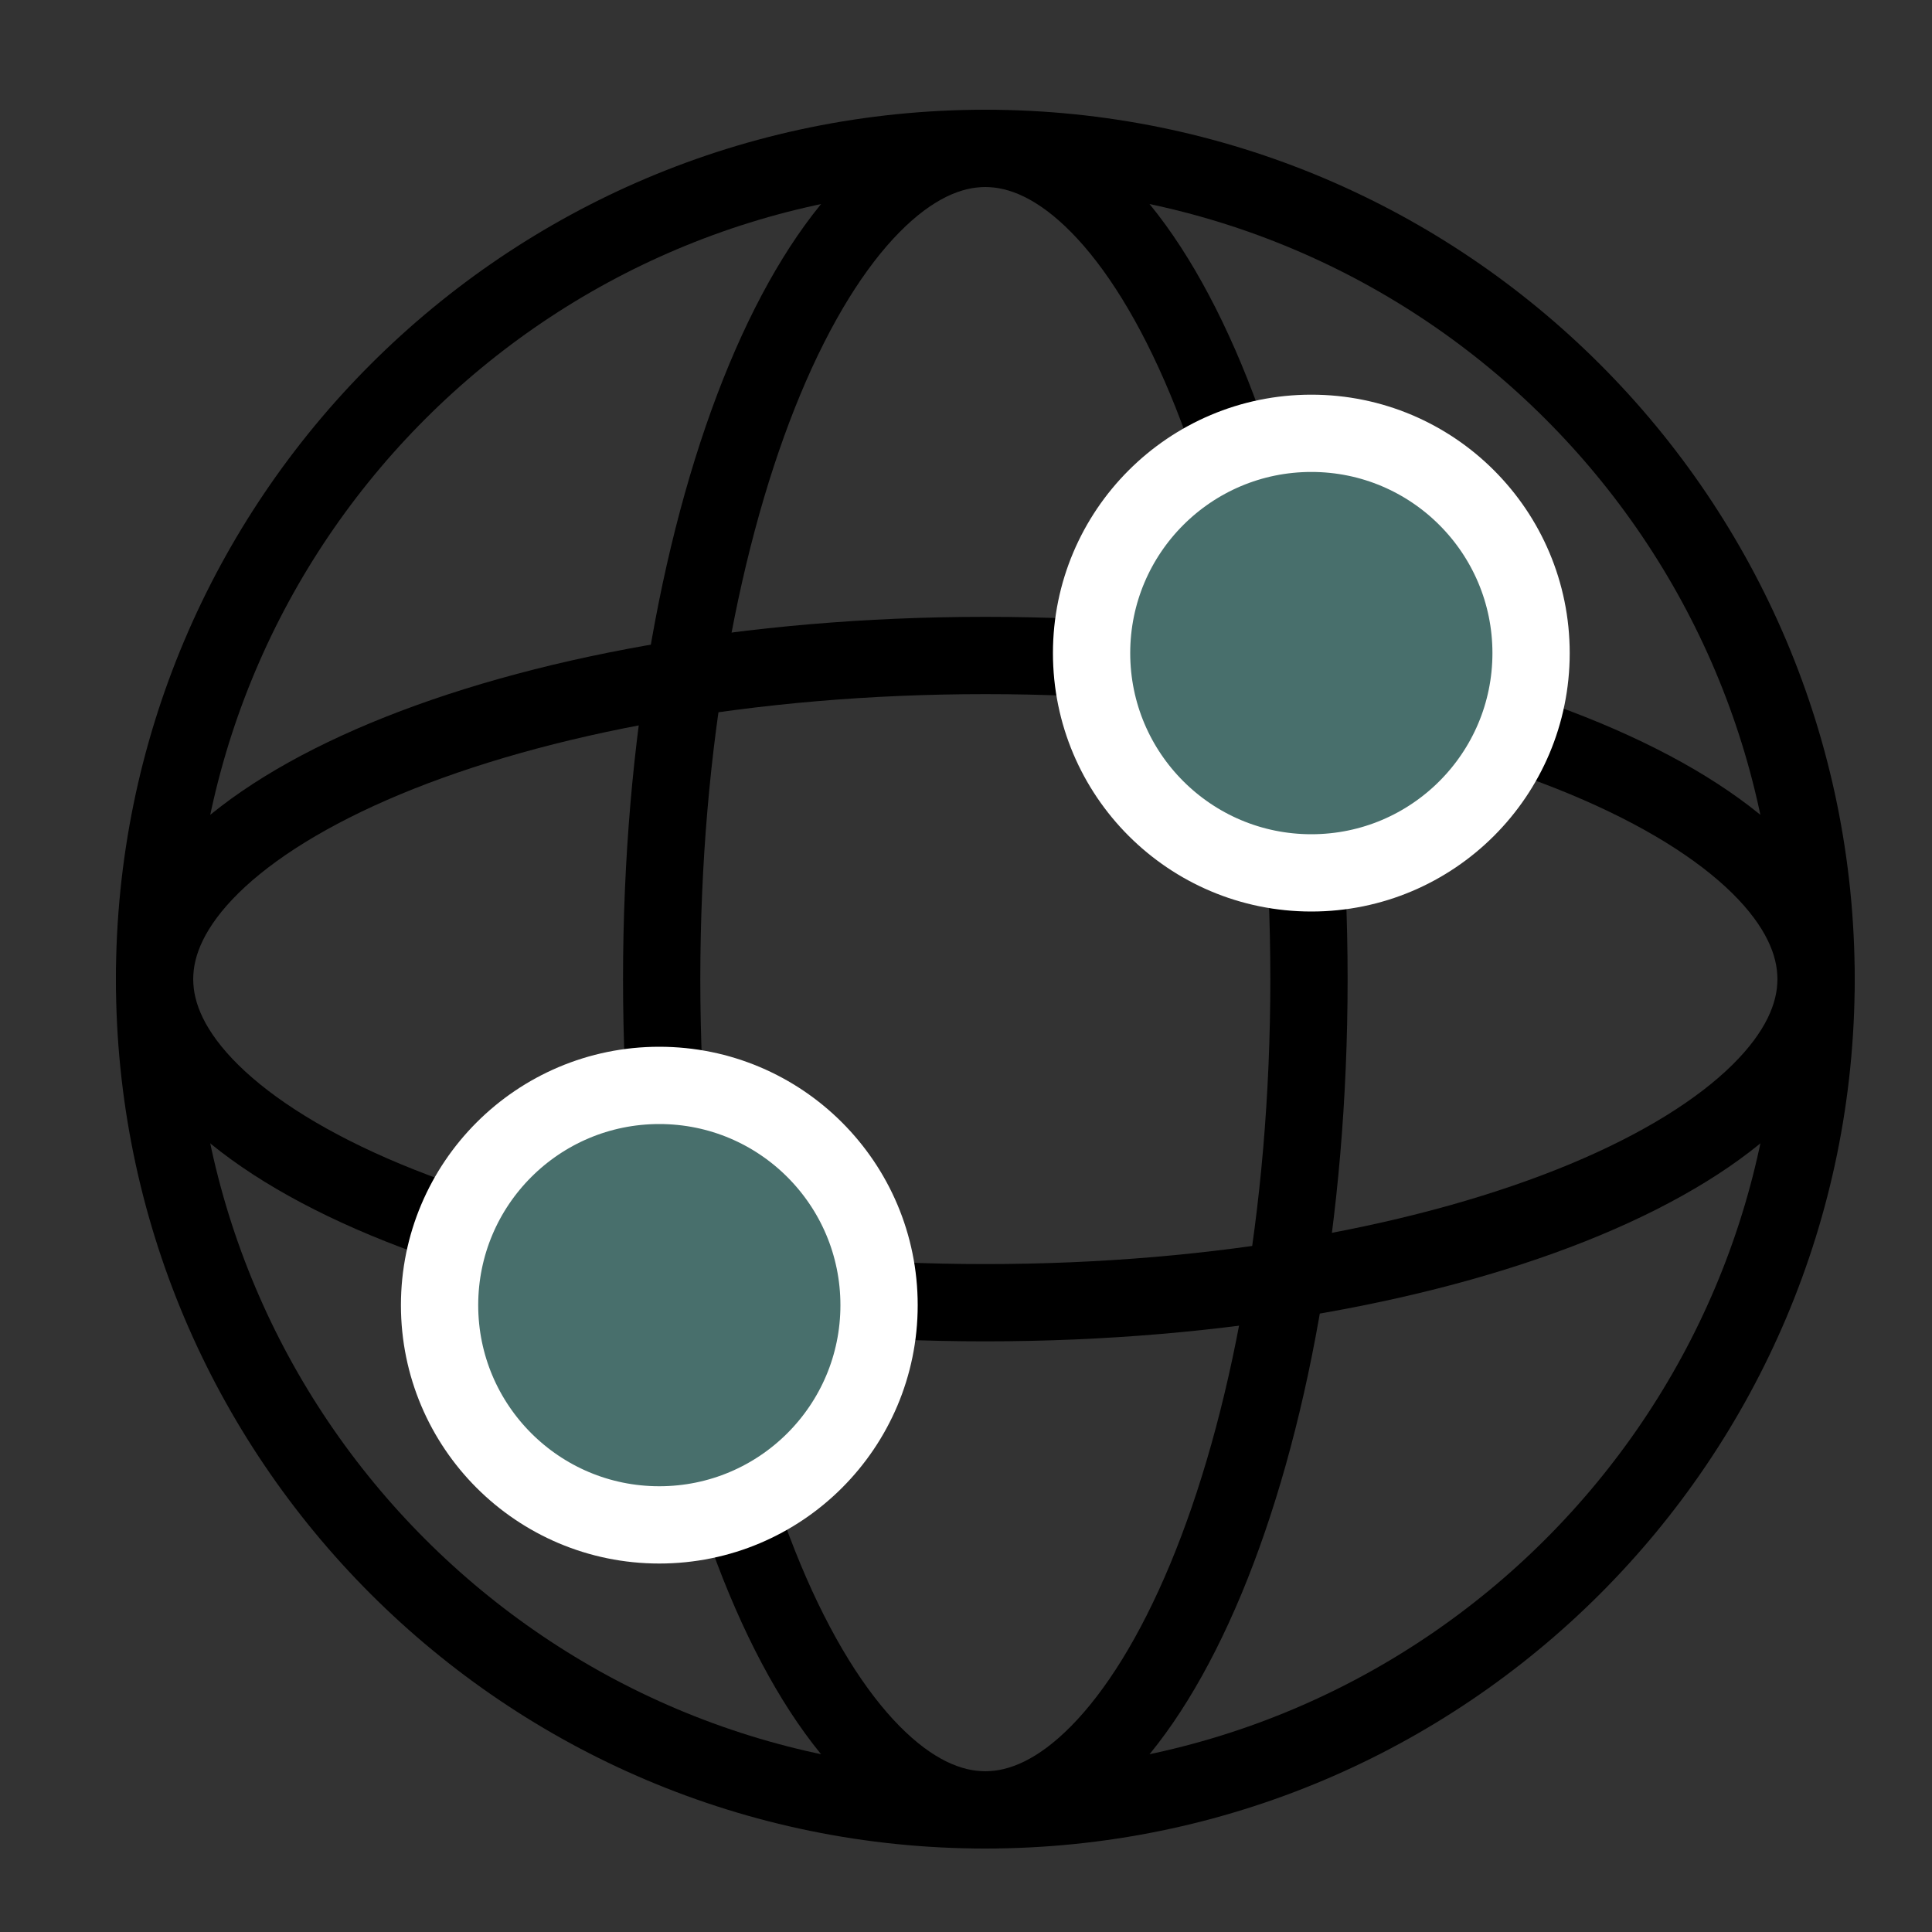
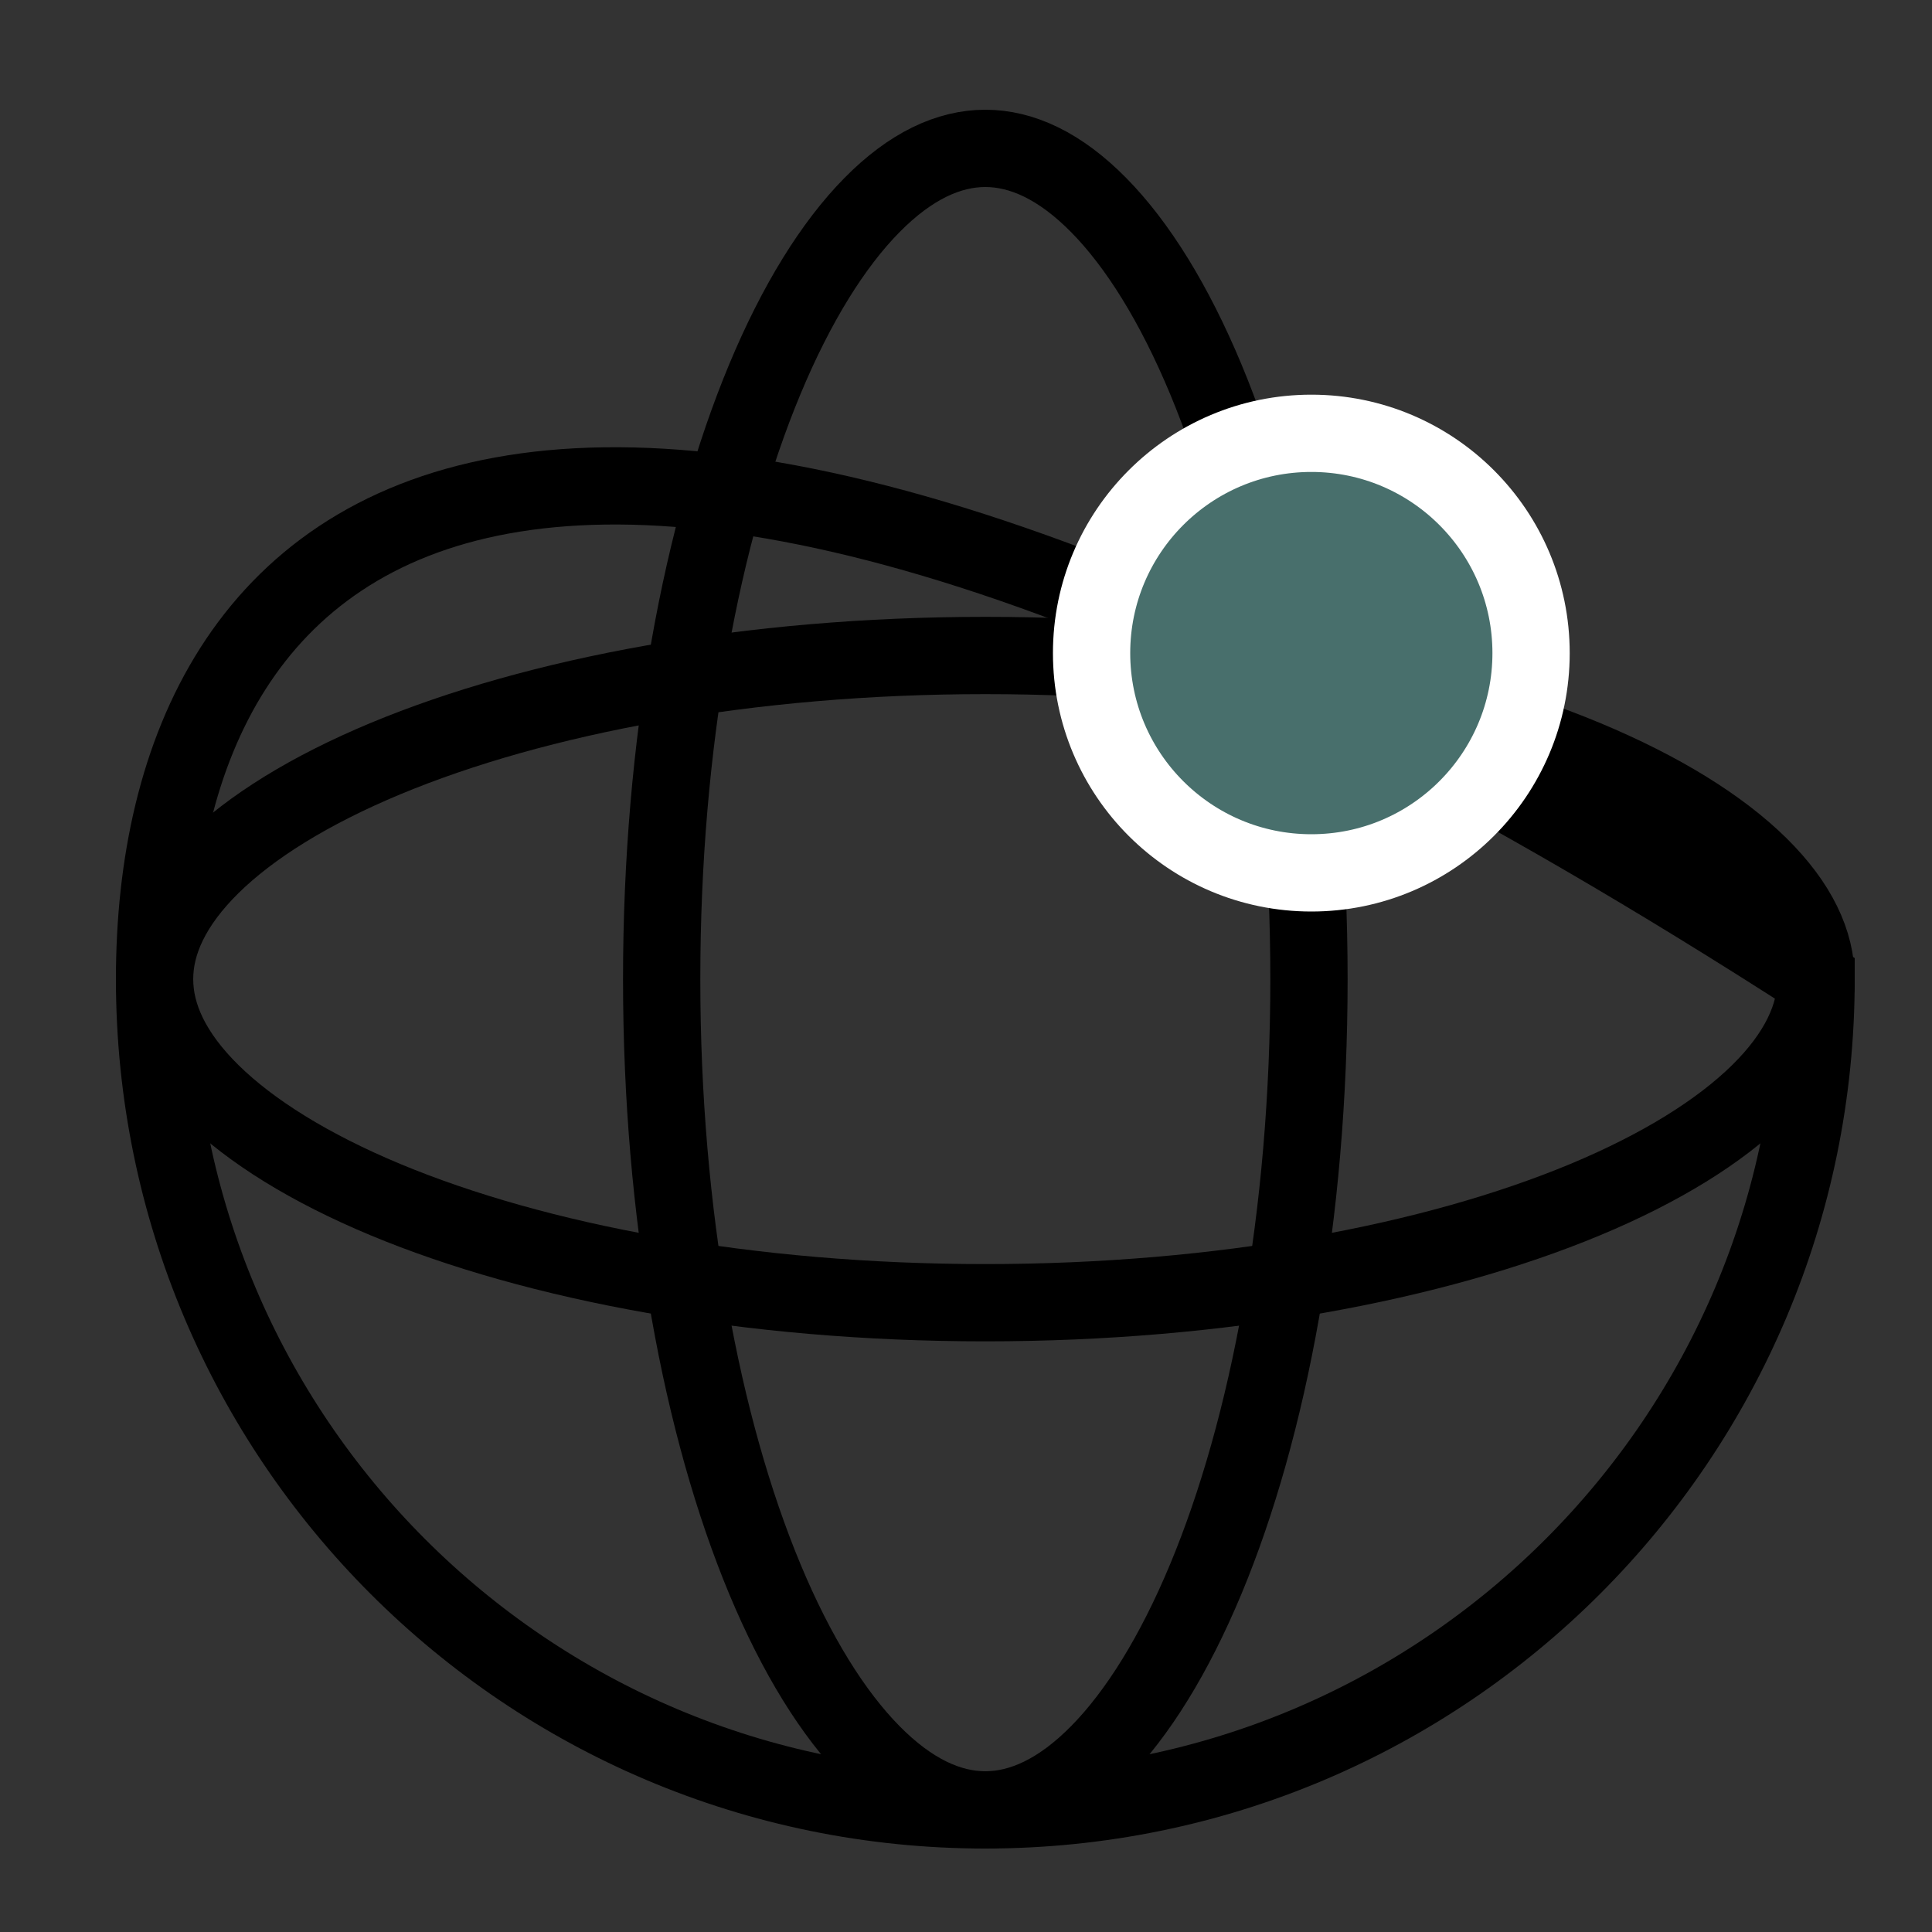
<svg xmlns="http://www.w3.org/2000/svg" width="25" height="25" viewBox="0 0 25 25" fill="none">
  <rect x="0" y="0" width="25" height="25" fill="#333333" stroke="none" />
  <g id="1686323731-website-testing-icon-green.svg">
-     <path id="Vector" d="M12.75 23.42C18.687 23.42 23.5 18.607 23.5 12.67C23.5 6.733 18.687 1.92 12.75 1.92C6.813 1.92 2 6.733 2 12.67C2 18.607 6.813 23.42 12.75 23.42Z" stroke="black" />
+     <path id="Vector" d="M12.75 23.42C18.687 23.42 23.5 18.607 23.5 12.67C6.813 1.92 2 6.733 2 12.67C2 18.607 6.813 23.42 12.75 23.42Z" stroke="black" />
    <path id="Vector_2" d="M16.938 12.67C16.938 15.727 16.42 18.471 15.603 20.433C15.194 21.414 14.72 22.176 14.218 22.685C13.719 23.192 13.223 23.42 12.75 23.42C12.277 23.42 11.781 23.192 11.282 22.685C10.78 22.176 10.306 21.414 9.897 20.433C9.08 18.471 8.562 15.727 8.562 12.67C8.562 9.613 9.08 6.869 9.897 4.907C10.306 3.926 10.78 3.164 11.282 2.655C11.781 2.148 12.277 1.92 12.75 1.92C13.223 1.92 13.719 2.148 14.218 2.655C14.72 3.164 15.194 3.926 15.603 4.907C16.42 6.869 16.938 9.613 16.938 12.67Z" stroke="black" />
    <path id="Vector_3" d="M12.75 16.857C9.693 16.857 6.949 16.34 4.987 15.523C4.006 15.114 3.244 14.639 2.735 14.138C2.228 13.639 2 13.143 2 12.67C2 12.197 2.228 11.701 2.735 11.201C3.244 10.7 4.006 10.226 4.987 9.817C6.949 9 9.693 8.482 12.75 8.482C15.807 8.482 18.551 9 20.513 9.817C21.494 10.226 22.256 10.7 22.765 11.201C23.272 11.701 23.5 12.197 23.5 12.67C23.5 13.143 23.272 13.639 22.765 14.138C22.256 14.639 21.494 15.114 20.513 15.523C18.551 16.34 15.807 16.857 12.75 16.857Z" stroke="black" />
-     <path id="Vector_4" d="M8.531 19.732C10.102 19.732 11.375 18.459 11.375 16.889C11.375 15.318 10.102 14.045 8.531 14.045C6.961 14.045 5.688 15.318 5.688 16.889C5.688 18.459 6.961 19.732 8.531 19.732Z" fill="#486F6C" stroke="white" />
    <path id="Vector_5" d="M16.969 11.295C18.539 11.295 19.812 10.022 19.812 8.451C19.812 6.881 18.539 5.607 16.969 5.607C15.398 5.607 14.125 6.881 14.125 8.451C14.125 10.022 15.398 11.295 16.969 11.295Z" fill="#486F6C" stroke="white" />
  </g>
</svg>